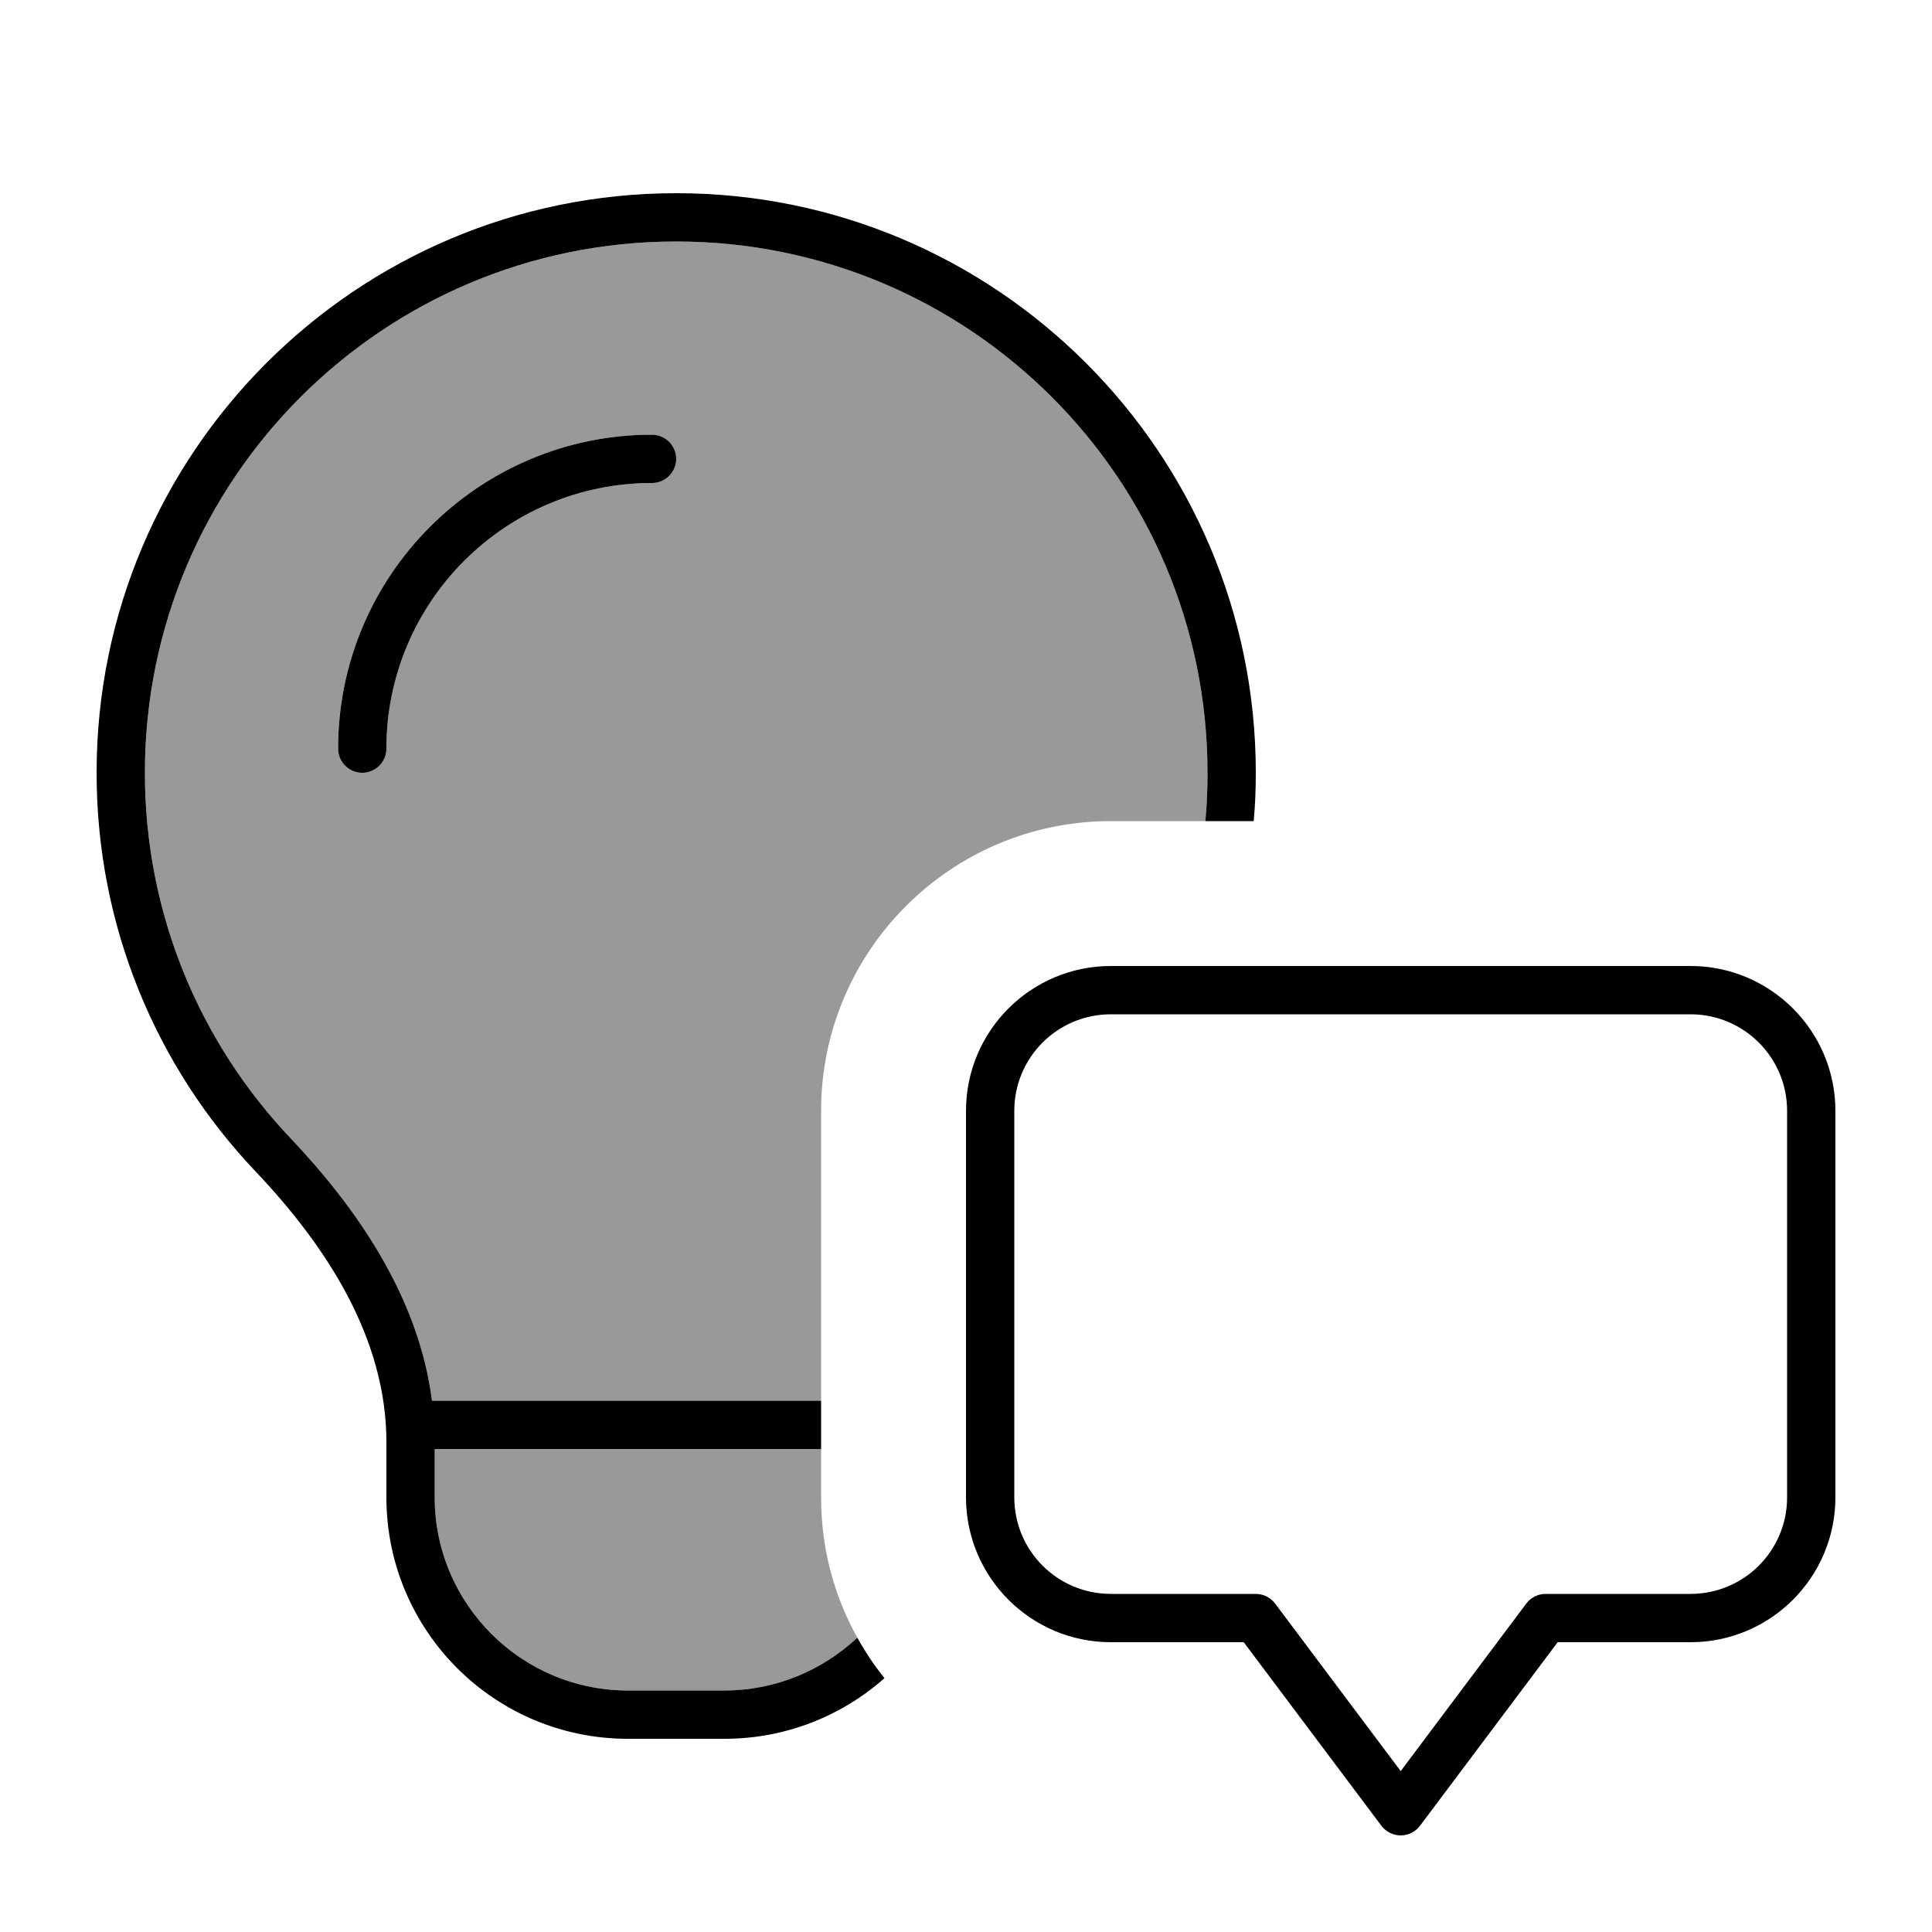
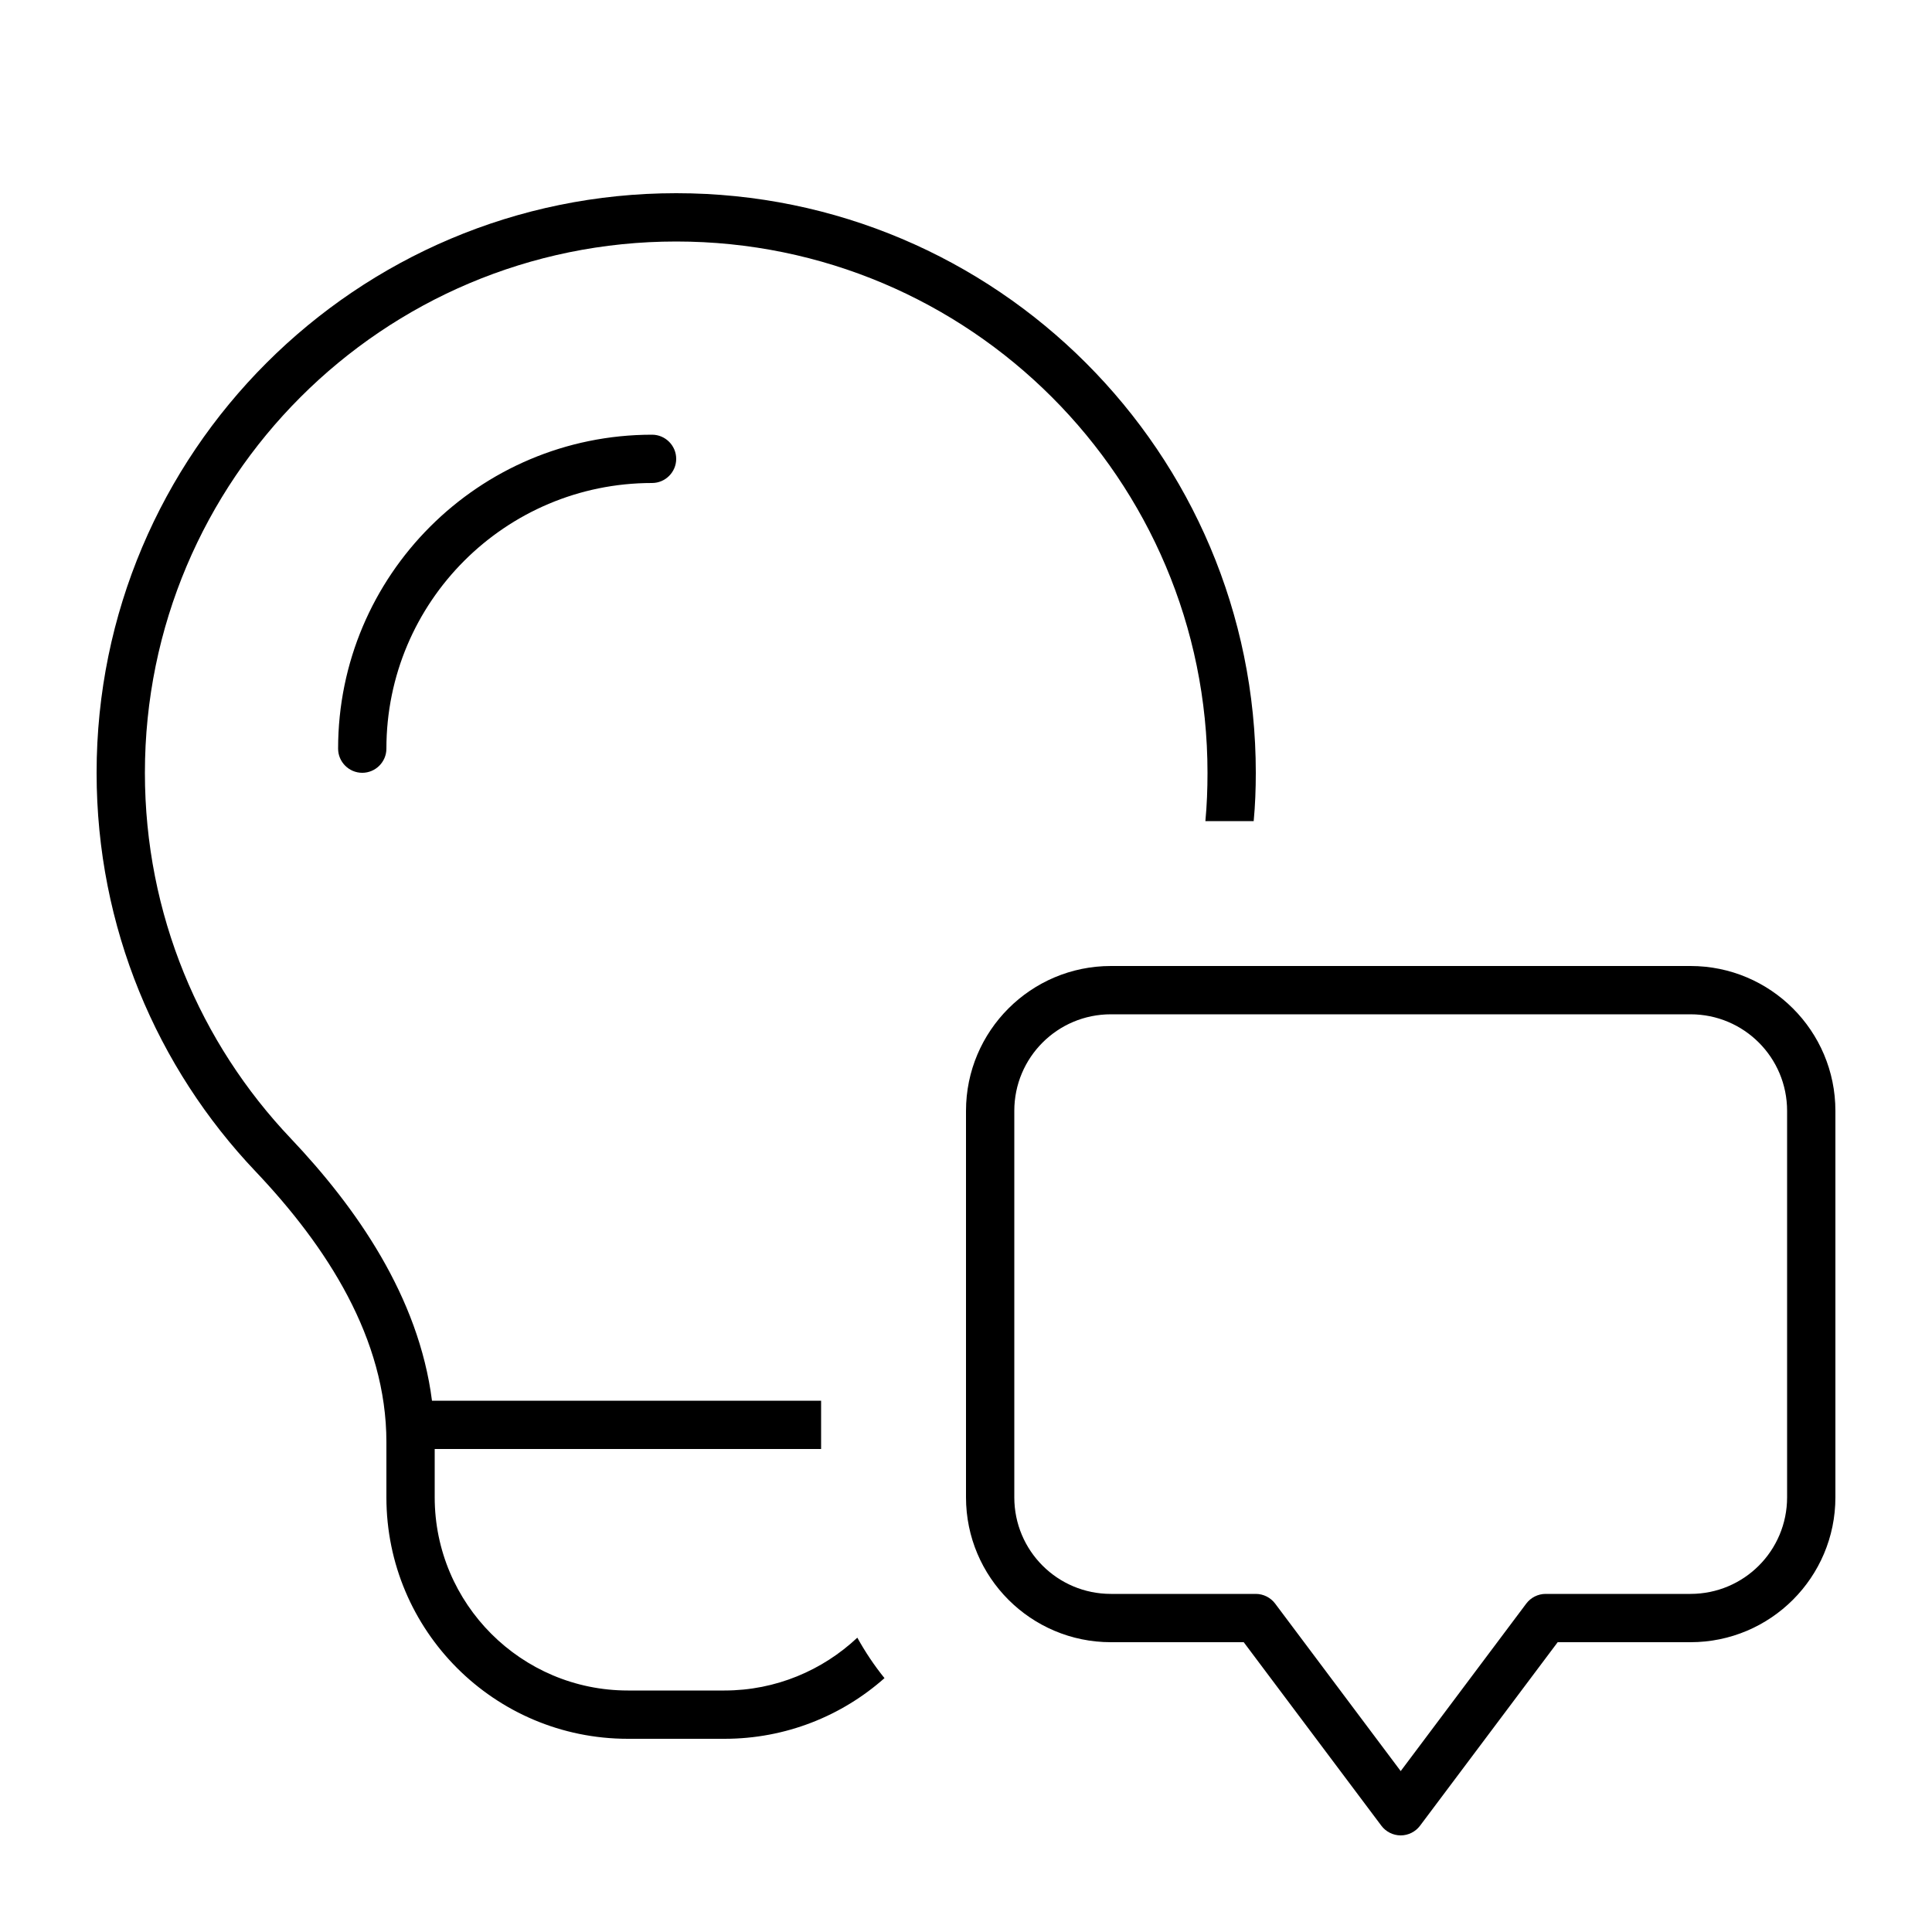
<svg xmlns="http://www.w3.org/2000/svg" viewBox="0 0 640 640">
-   <path opacity=".4" fill="currentColor" d="M48 256C48 158.8 126.8 80 224 80C321.2 80 400 158.8 400 256C400 261.4 399.8 266.7 399.3 272L368 272C315 272 272 315 272 368L272 464L143.1 464C138.7 429.5 118 400 96.3 377.1C66.3 345.5 48 302.9 48 256zM112 248C112 252.4 115.6 256 120 256C124.4 256 128 252.4 128 248C128 199.4 167.4 160 216 160C220.4 160 224 156.4 224 152C224 147.6 220.4 144 216 144C158.6 144 112 190.6 112 248zM144 480L272 480L272 496C272 512.9 276.3 528.7 284 542.5C272.5 553.4 257 560 240 560L208 560C172.7 560 144 531.3 144 496L144 480z" />
  <path fill="currentColor" d="M399.3 272C399.8 266.7 400 261.4 400 256C400 158.8 321.2 80 224 80C126.8 80 48 158.8 48 256C48 302.9 66.3 345.5 96.3 377.1C118 400 138.7 429.5 143.1 464L272 464L272 480L144 480L144 496C144 531.3 172.7 560 208 560L240 560C257 560 272.5 553.3 284 542.5C286.6 547.2 289.6 551.7 293 555.9C278.9 568.4 260.3 576 240 576L208 576C163.8 576 128 540.2 128 496L128 477.7C128 443.4 108.3 413 84.7 388.1C52 353.7 32 307.2 32 256C32 150 118 64 224 64C330 64 416 150 416 256C416 261.4 415.8 266.7 415.3 272L399.2 272zM216 160C167.4 160 128 199.4 128 248C128 252.4 124.4 256 120 256C115.6 256 112 252.4 112 248C112 190.6 158.6 144 216 144C220.4 144 224 147.6 224 152C224 156.4 220.4 160 216 160zM336 368L336 496C336 513.7 350.3 528 368 528L416 528C418.5 528 420.9 529.2 422.4 531.2L464 586.7L505.6 531.2C507.1 529.2 509.5 528 512 528L560 528C577.7 528 592 513.7 592 496L592 368C592 350.3 577.7 336 560 336L368 336C350.3 336 336 350.3 336 368zM368 320L560 320C586.5 320 608 341.5 608 368L608 496C608 522.5 586.5 544 560 544L516 544L470.4 604.8C468.9 606.8 466.5 608 464 608C461.5 608 459.1 606.8 457.6 604.8L412 544L368 544C341.5 544 320 522.5 320 496L320 368C320 341.5 341.5 320 368 320z" />
</svg>